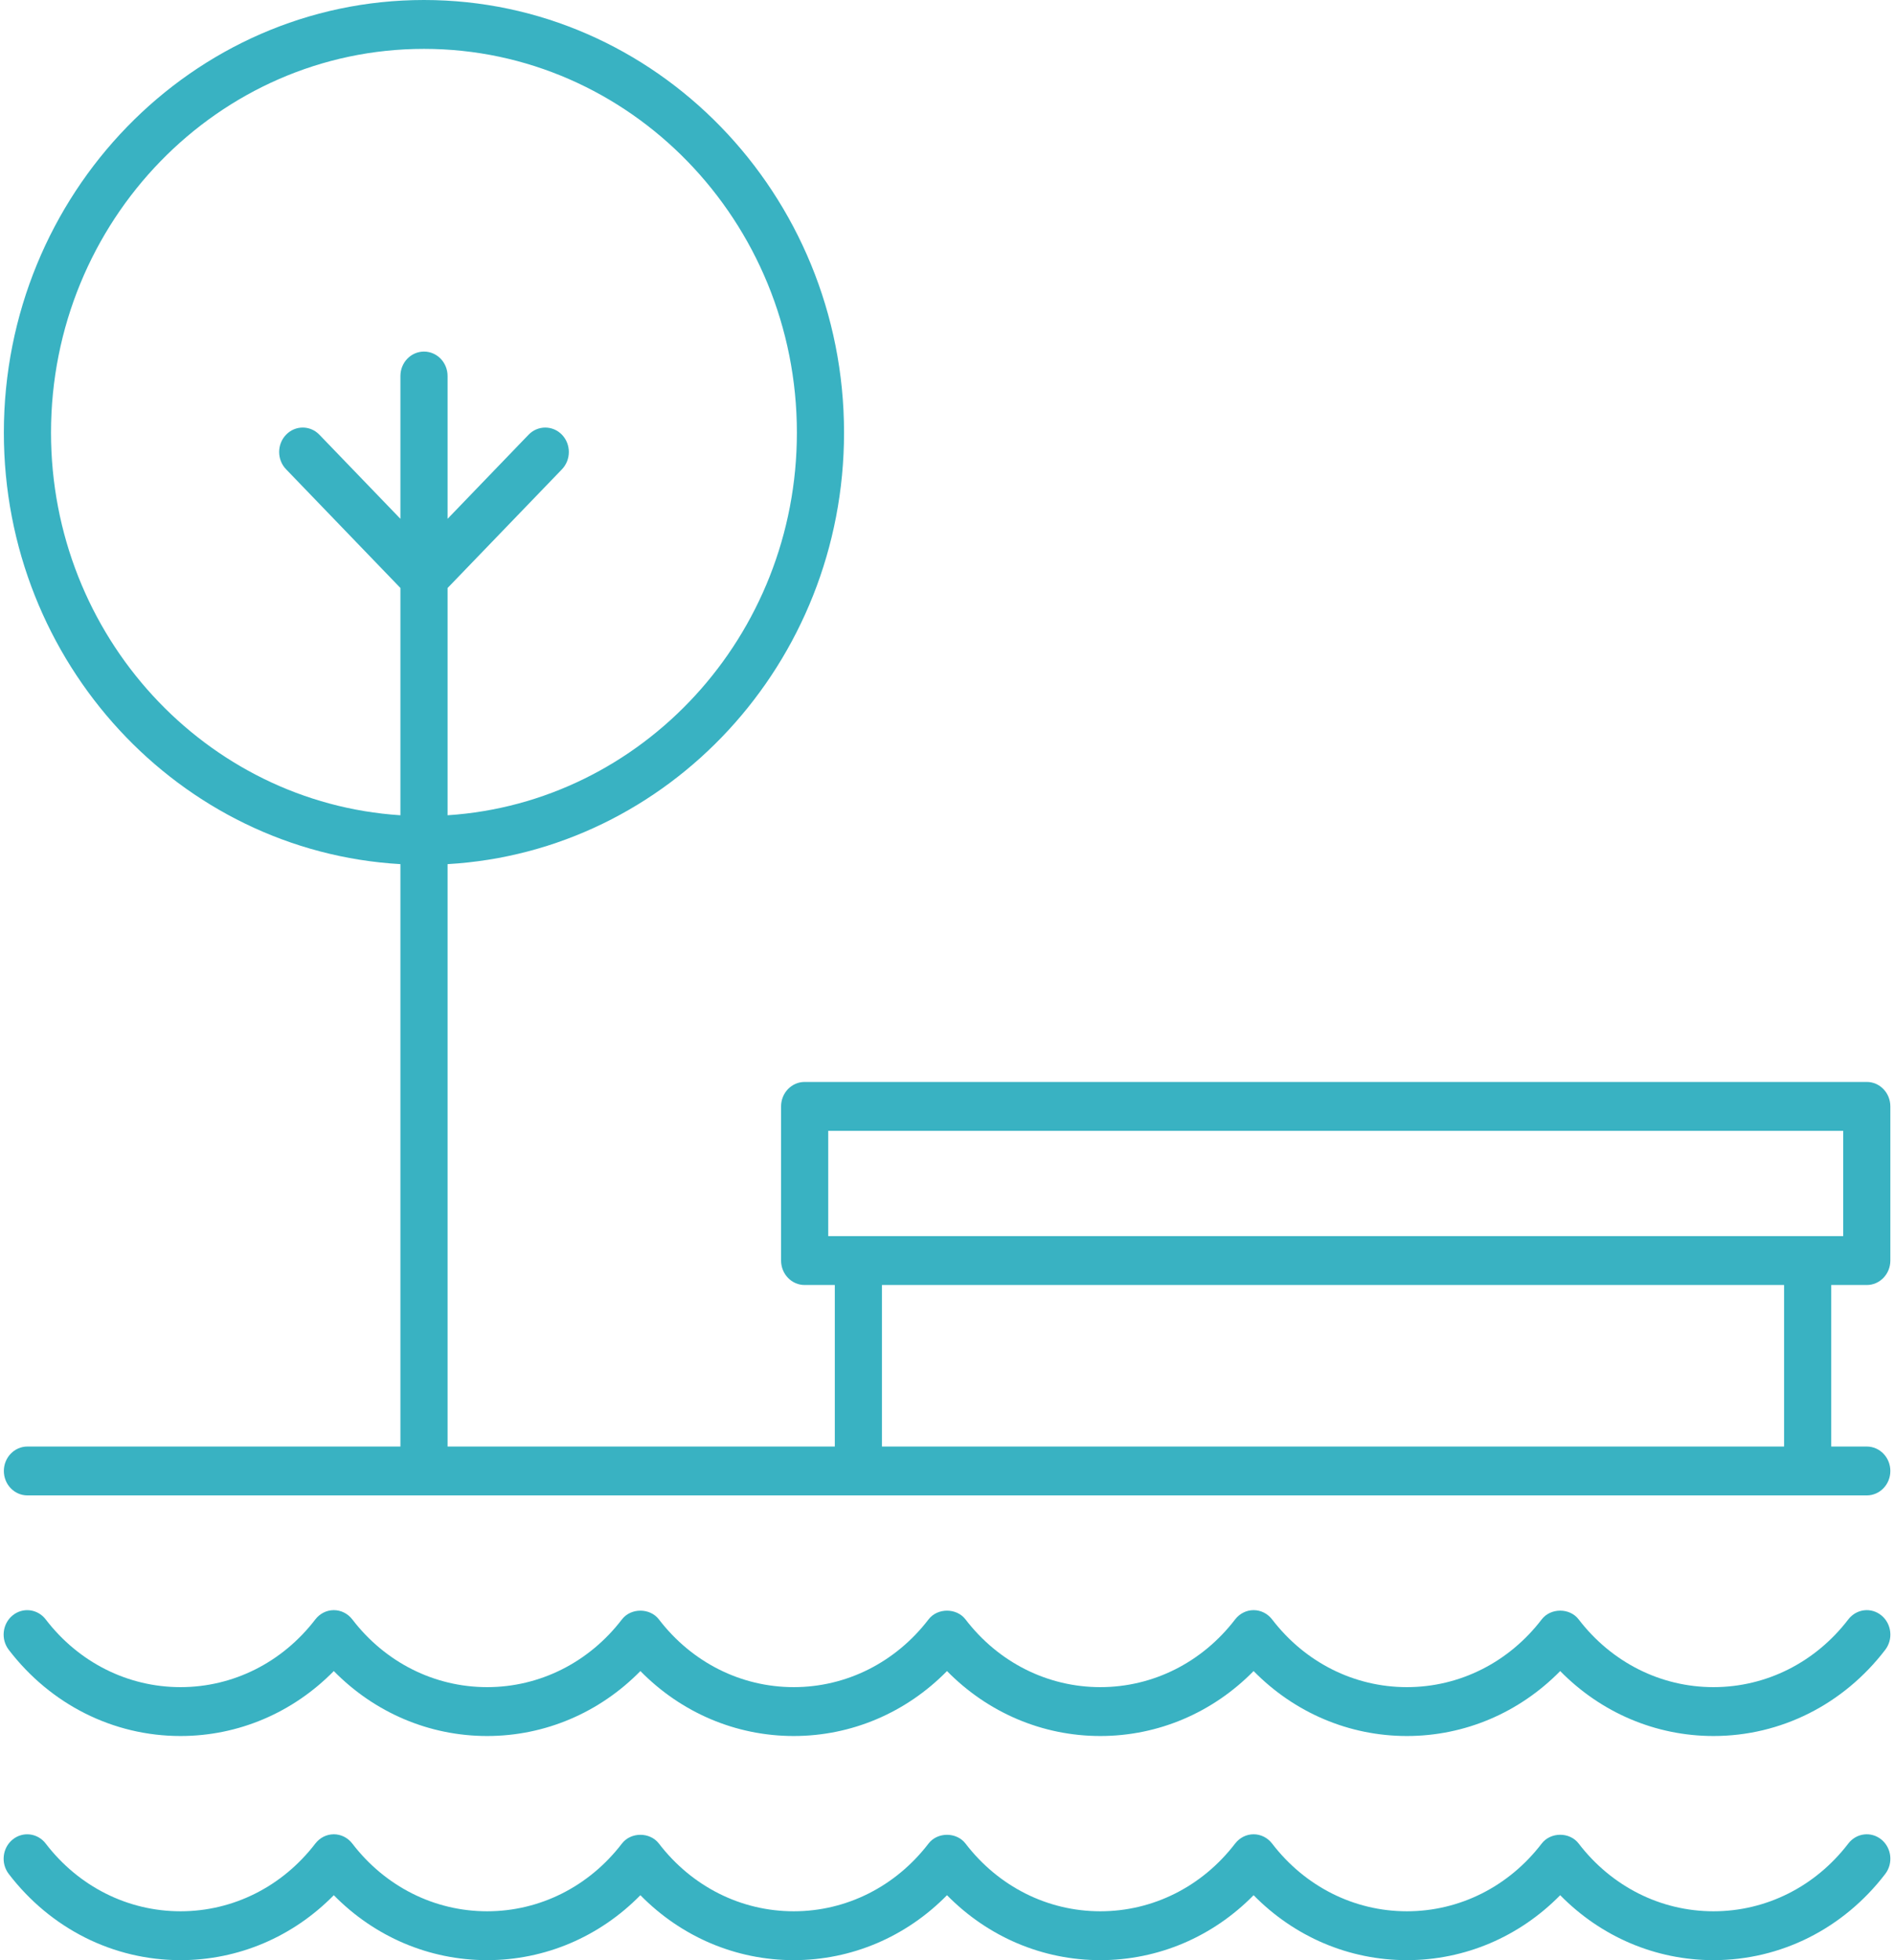
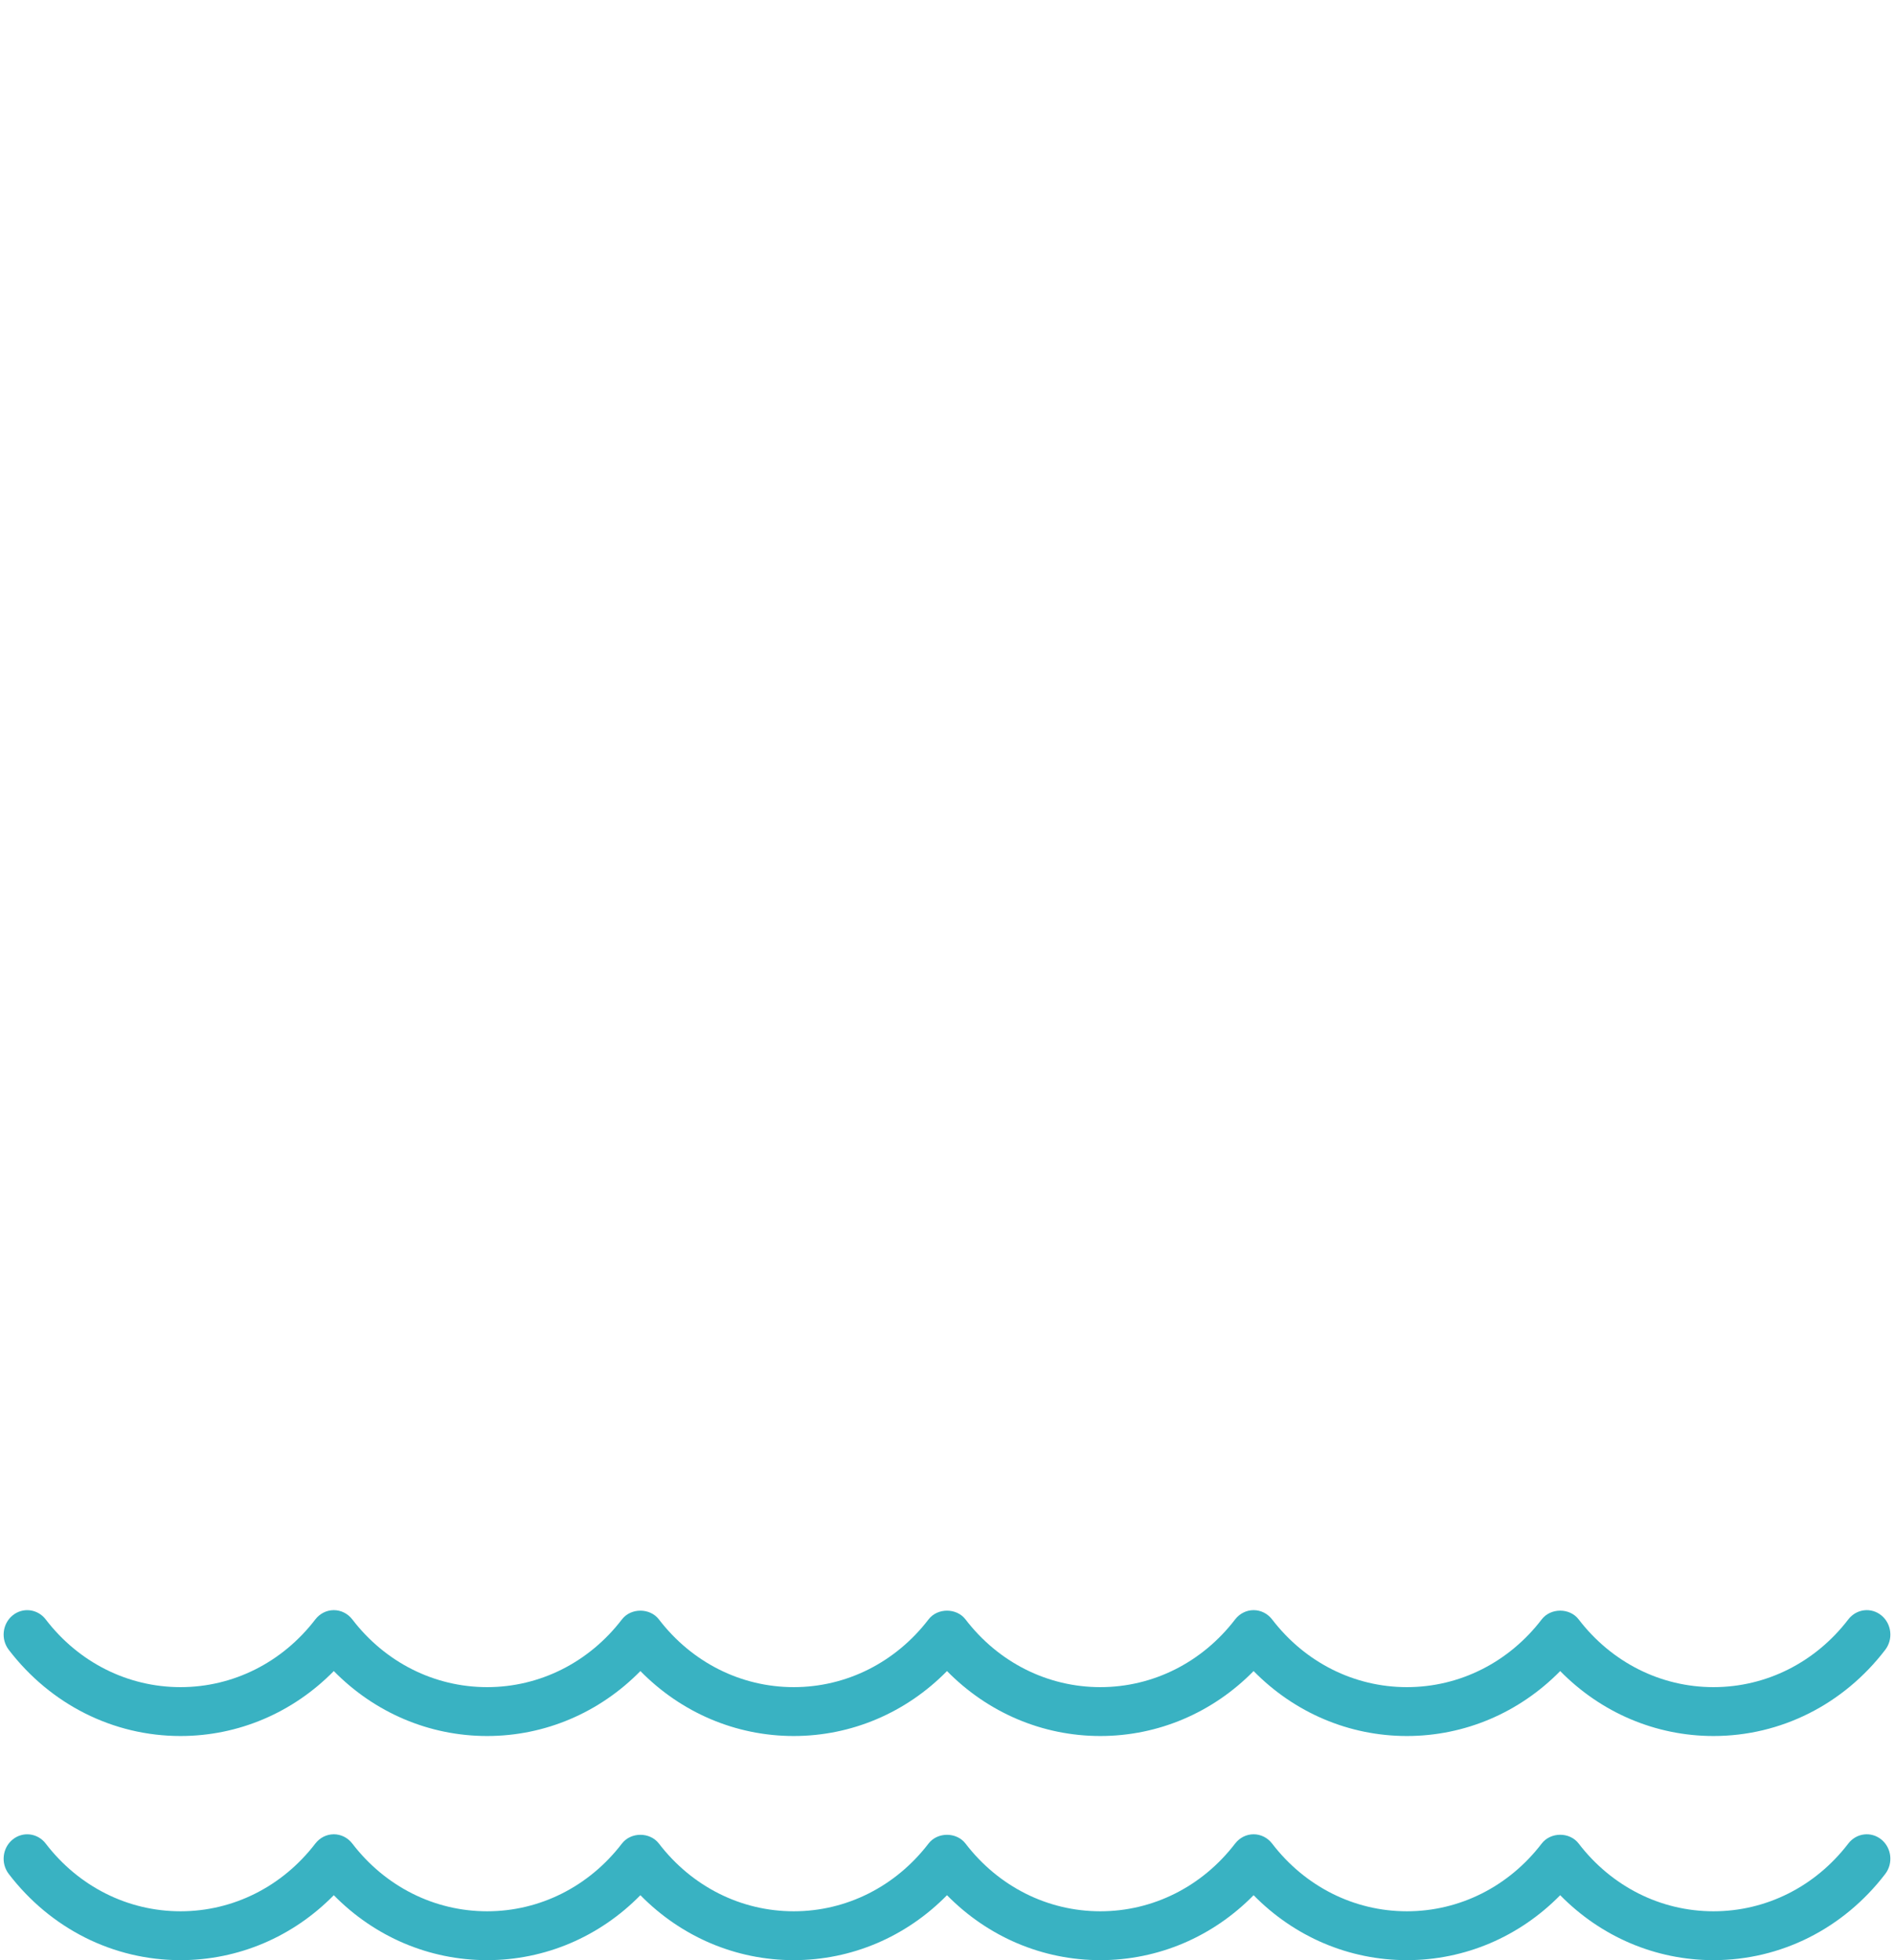
<svg xmlns="http://www.w3.org/2000/svg" width="58" height="60" viewBox="0 0 58 60" fill="none">
-   <path d="M57.166 33.118H24.641C24.242 33.118 23.919 33.453 23.919 33.866V38.586C23.919 38.999 24.242 39.334 24.641 39.334H25.564V44.278H13.706V26.451C20.462 26.062 25.847 20.296 25.847 13.244C25.847 5.941 20.077 0 12.983 0C5.889 0 0.118 5.941 0.118 13.244C0.118 20.296 5.504 26.062 12.262 26.451V44.278H0.84C0.441 44.278 0.118 44.613 0.118 45.026C0.118 45.44 0.441 45.774 0.84 45.774H57.166C57.565 45.774 57.888 45.44 57.888 45.026C57.888 44.613 57.565 44.278 57.166 44.278H56.078V39.334H57.166C57.565 39.334 57.888 38.999 57.888 38.586V33.866C57.888 33.453 57.565 33.118 57.166 33.118ZM1.562 13.244C1.562 6.766 6.686 1.496 12.983 1.496C19.28 1.496 24.403 6.766 24.403 13.244C24.403 19.471 19.665 24.568 13.706 24.955V17.999L17.209 14.365C17.49 14.072 17.49 13.598 17.208 13.306C16.926 13.015 16.468 13.015 16.186 13.307L13.706 15.881V11.51C13.706 11.096 13.383 10.762 12.984 10.762C12.585 10.762 12.262 11.096 12.262 11.51V15.881L9.782 13.308C9.5 13.014 9.042 13.015 8.761 13.306C8.478 13.598 8.478 14.072 8.76 14.364L12.262 17.998V24.955C6.301 24.569 1.562 19.472 1.562 13.244ZM54.634 44.278H27.008V39.334H54.634V44.278ZM56.444 37.838H25.363V34.614H56.444V37.838Z" fill="#39B2C2" />
  <path d="M56.601 56.43C55.591 57.748 54.086 58.504 52.472 58.504C50.858 58.504 49.354 57.748 48.343 56.43C48.069 56.071 47.485 56.074 47.212 56.43C46.202 57.748 44.697 58.504 43.083 58.504C41.47 58.504 39.965 57.748 38.955 56.43C38.818 56.252 38.61 56.147 38.389 56.147C38.169 56.147 37.961 56.252 37.824 56.43C36.813 57.748 35.308 58.504 33.695 58.504C32.081 58.504 30.576 57.748 29.566 56.43C29.292 56.074 28.708 56.074 28.435 56.43C27.424 57.748 25.919 58.504 24.306 58.504C22.692 58.504 21.188 57.748 20.177 56.43C19.903 56.074 19.319 56.074 19.046 56.43C18.035 57.748 16.53 58.504 14.917 58.504C13.303 58.504 11.798 57.748 10.788 56.43C10.651 56.252 10.443 56.147 10.222 56.147C10.002 56.147 9.794 56.252 9.657 56.43C8.646 57.748 7.141 58.504 5.528 58.504C3.914 58.504 2.409 57.748 1.399 56.43C1.151 56.107 0.697 56.053 0.384 56.31C0.072 56.567 0.02 57.037 0.268 57.361C1.553 59.038 3.47 60 5.528 60C7.301 60 8.971 59.285 10.222 58.012C11.473 59.285 13.143 60 14.917 60C16.69 60 18.36 59.285 19.611 58.012C20.862 59.285 22.532 60 24.306 60C26.079 60 27.749 59.285 29 58.012C30.251 59.285 31.921 60 33.695 60C35.468 60 37.138 59.285 38.389 58.012C39.64 59.285 41.309 60 43.083 60C44.857 60 46.527 59.285 47.778 58.012C49.029 59.285 50.699 60 52.472 60C54.53 60 56.447 59.038 57.732 57.361C57.98 57.037 57.928 56.567 57.616 56.31C57.302 56.052 56.849 56.107 56.601 56.43Z" fill="#39B2C2" />
  <path d="M57.616 49.449C57.302 49.19 56.849 49.247 56.601 49.569C55.591 50.887 54.086 51.643 52.472 51.643C50.858 51.643 49.354 50.887 48.343 49.569C48.069 49.211 47.485 49.214 47.212 49.569C46.202 50.887 44.697 51.643 43.083 51.643C41.47 51.643 39.965 50.887 38.955 49.569C38.818 49.391 38.61 49.286 38.389 49.286C38.169 49.286 37.961 49.391 37.824 49.569C36.813 50.887 35.308 51.643 33.695 51.643C32.081 51.643 30.576 50.887 29.566 49.569C29.292 49.213 28.708 49.213 28.435 49.569C27.424 50.887 25.919 51.643 24.306 51.643C22.692 51.643 21.188 50.887 20.177 49.569C19.903 49.213 19.319 49.213 19.046 49.569C18.035 50.887 16.53 51.643 14.917 51.643C13.303 51.643 11.798 50.887 10.788 49.569C10.651 49.391 10.443 49.286 10.222 49.286C10.002 49.286 9.794 49.391 9.657 49.569C8.646 50.887 7.141 51.643 5.528 51.643C3.914 51.643 2.409 50.887 1.399 49.569C1.151 49.246 0.697 49.192 0.384 49.449C0.072 49.706 0.02 50.176 0.268 50.5C1.553 52.177 3.47 53.139 5.528 53.139C7.301 53.139 8.971 52.424 10.222 51.151C11.473 52.424 13.143 53.139 14.917 53.139C16.69 53.139 18.36 52.424 19.611 51.151C20.862 52.424 22.532 53.139 24.306 53.139C26.079 53.139 27.749 52.424 29 51.151C30.251 52.424 31.921 53.139 33.695 53.139C35.468 53.139 37.138 52.424 38.389 51.151C39.64 52.424 41.309 53.139 43.083 53.139C44.857 53.139 46.527 52.424 47.778 51.151C49.029 52.424 50.699 53.139 52.472 53.139C54.53 53.139 56.447 52.177 57.732 50.5C57.98 50.176 57.928 49.706 57.616 49.449Z" fill="#39B2C2" />
</svg>